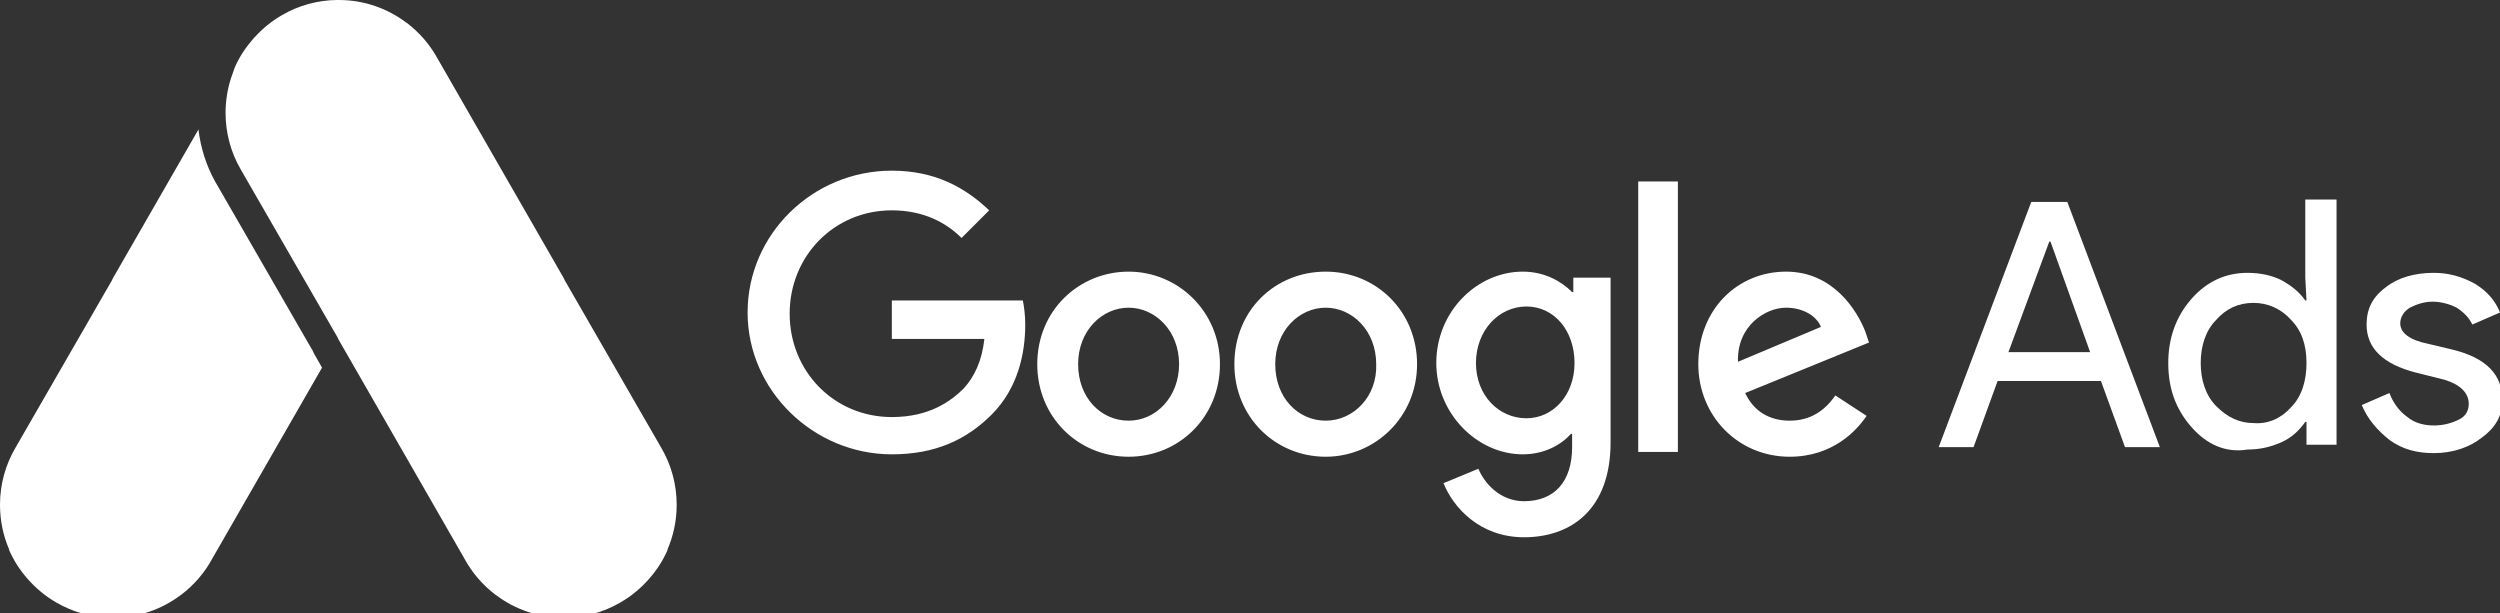
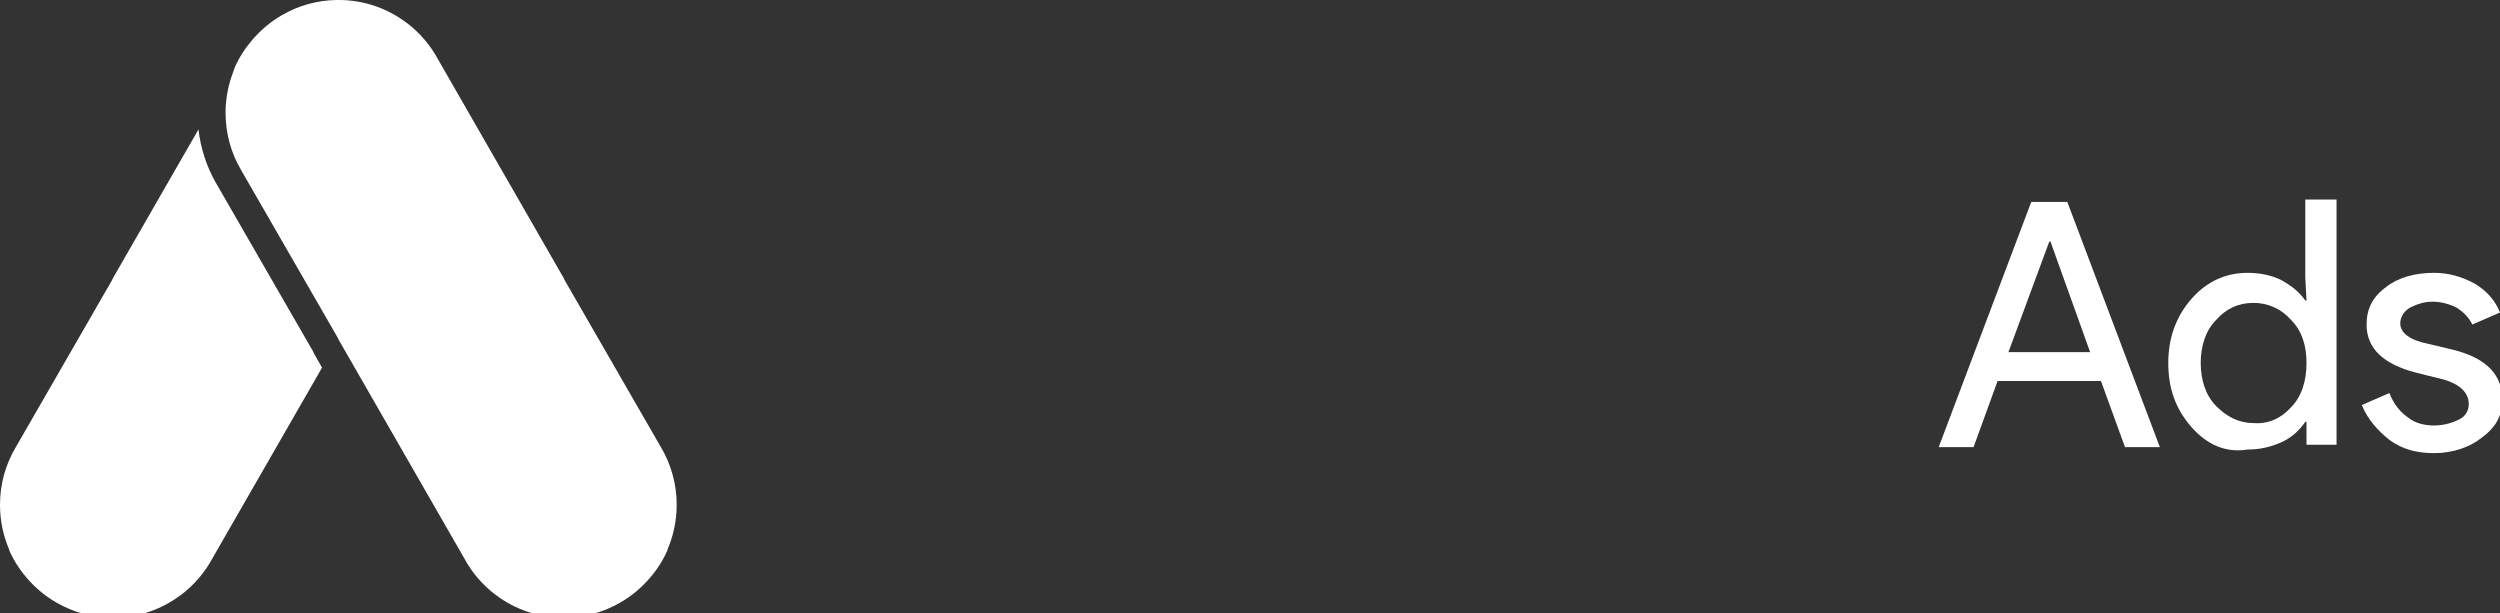
<svg xmlns="http://www.w3.org/2000/svg" width="208" height="51" viewBox="0 0 208 51" fill="none">
  <rect x="0" y="0" width="208" height="51" fill="#333333" stroke="none" />
  <g clip-path="url(#clip0_1964_9686)">
    <path d="M28.132 0H28.189C30.295 0 32.248 0.706 33.814 1.888H33.823C34.905 2.703 35.802 3.748 36.443 4.937L46.917 23.165L46.98 23.311L54.998 37.224C55.851 38.661 56.3 40.312 56.3 41.997C56.3 43.319 56.026 44.582 55.531 45.727L55.54 45.764C55.165 46.616 54.669 47.395 54.055 48.101C53.358 48.908 52.535 49.602 51.599 50.135C50.214 50.942 48.637 51.372 47.036 51.389H46.88C44.846 51.389 42.875 50.73 41.255 49.501H41.246C40.164 48.687 39.266 47.642 38.626 46.452L28.152 28.224L28.088 28.078L20.032 14.102C19.2 12.672 18.767 11.05 18.767 9.392C18.767 8.402 18.922 7.441 19.208 6.542L19.224 6.485L19.252 6.413C19.372 6.047 19.527 5.625 19.527 5.625C19.893 4.782 20.398 4.005 20.992 3.317L21.14 3.142L21.175 3.105V3.097H21.184L21.204 3.069L21.223 3.062C21.855 2.365 22.608 1.751 23.468 1.255C24.853 0.447 26.429 0.018 28.03 0H28.132ZM9.403 51.391H9.264C7.661 51.372 6.084 50.942 4.701 50.136C3.765 49.603 2.942 48.91 2.245 48.103C1.631 47.397 1.135 46.618 0.76 45.766L0.769 45.729C0.255 44.555 0 43.282 0 41.999C0 40.248 0.477 38.619 1.302 37.225L9.32 23.313L9.383 23.167L16.513 10.768C16.687 12.279 17.153 13.764 17.906 15.119L18.042 15.35L25.959 29.086V29.06L26.116 29.398L26.793 30.589L17.674 46.452C17.034 47.642 16.134 48.688 15.054 49.501H15.045C13.425 50.731 11.454 51.389 9.42 51.389L9.403 51.391Z" fill="white" />
-     <path d="M74.2 14.2C67.6 14.2 62.2 19.5 62.2 26C62.2 32.5 67.7 37.8 74.2 37.8C77.8 37.8 80.4 36.6 82.5 34.5C84.7 32.3 85.3 29.4 85.3 27C85.3 26.2 85.2 25.5 85.1 25H74.2V28.2H81.9C81.7 30 81.1 31.3 80.2 32.3C79.1 33.4 77.3 34.7 74.2 34.7C69.4 34.7 65.7 30.9 65.7 26.1C65.7 21.3 69.4 17.5 74.2 17.5C76.8 17.5 78.7 18.5 80 19.8L82.3 17.5C80.3 15.6 77.8 14.2 74.2 14.2ZM93.9 22.6C89.8 22.6 86.3 25.8 86.3 30.3C86.3 34.7 89.7 38 93.9 38C98.1 38 101.5 34.7 101.5 30.3C101.5 25.9 98 22.6 93.9 22.6ZM93.9 35C91.6 35 89.7 33.1 89.7 30.3C89.7 27.5 91.7 25.6 93.9 25.6C96.1 25.6 98.1 27.5 98.1 30.3C98.1 33 96.2 35 93.9 35ZM110.3 22.6C106.1 22.6 102.7 25.8 102.7 30.3C102.7 34.7 106.1 38 110.3 38C114.4 38 117.9 34.7 117.9 30.3C117.9 25.9 114.5 22.6 110.3 22.6ZM110.3 35C108 35 106.1 33.1 106.1 30.3C106.1 27.5 108.1 25.6 110.3 25.6C112.5 25.6 114.5 27.5 114.5 30.3C114.6 33 112.6 35 110.3 35ZM126.7 22.6C122.9 22.6 119.5 25.9 119.5 30.2C119.5 34.4 122.9 37.8 126.7 37.8C128.5 37.8 129.9 37 130.7 36.1H130.8V37.2C130.8 40.1 129.3 41.7 126.8 41.7C124.8 41.7 123.5 40.2 123 39L120.1 40.2C120.9 42.2 123.1 44.7 126.8 44.7C130.7 44.7 134 42.4 134 36.8V23.1H130.9V24.3H130.8C129.9 23.4 128.5 22.6 126.7 22.6ZM127 34.8C124.7 34.8 122.8 32.9 122.8 30.2C122.8 27.5 124.7 25.5 127 25.5C129.3 25.5 131 27.5 131 30.2C131 32.9 129.2 34.8 127 34.8ZM136.3 15.1H139.6V37.6H136.3V15.1ZM148.6 22.6C144.6 22.6 141.3 25.7 141.3 30.3C141.3 34.6 144.6 38 148.9 38C152.5 38 154.5 35.8 155.3 34.6L152.7 32.9C151.8 34.2 150.6 35 148.9 35C147.2 35 145.9 34.2 145.2 32.7L155.5 28.5L155.2 27.6C154.5 25.8 152.5 22.6 148.6 22.6ZM144.6 30.1C144.5 27.1 146.9 25.6 148.6 25.6C149.9 25.6 151.1 26.2 151.5 27.2L144.6 30.1Z" fill="white" />
    <path d="M161.3 37.2L169 16.8H172L179.7 37.2H176.8L174.8 31.7H166.2L164.2 37.2H161.3ZM167.1 29.3H173.9L170.6 20.1H170.5L167.1 29.3Z" fill="white" />
    <path d="M182.3 35.5C181 34 180.4 32.3 180.4 30.2C180.4 28.2 181 26.4 182.3 24.9C183.6 23.4 185.2 22.7 187 22.7C188 22.7 189 22.9 189.8 23.3C190.7 23.8 191.3 24.3 191.8 25H191.9L191.8 23.1V16.6H194.4V37H191.9V35.1H191.8C191.3 35.8 190.7 36.4 189.8 36.8C188.9 37.2 188 37.4 187 37.4C185.2 37.7 183.6 37 182.3 35.5ZM190.6 33.9C191.5 33 191.9 31.7 191.9 30.2C191.9 28.7 191.5 27.5 190.6 26.6C189.8 25.7 188.7 25.2 187.5 25.2C186.2 25.2 185.2 25.7 184.4 26.6C183.5 27.5 183.1 28.8 183.1 30.2C183.1 31.6 183.5 32.9 184.4 33.8C185.3 34.7 186.3 35.2 187.5 35.2C188.7 35.3 189.8 34.8 190.6 33.9Z" fill="white" />
    <path d="M206.5 36.4C205.5 37.2 204.1 37.7 202.5 37.7C201.1 37.7 199.9 37.4 198.8 36.6C197.8 35.8 197 34.9 196.5 33.7L198.8 32.7C199.1 33.5 199.6 34.2 200.3 34.7C200.9 35.2 201.7 35.4 202.5 35.4C203.3 35.4 204 35.2 204.6 34.9C205.2 34.6 205.4 34.1 205.4 33.6C205.4 32.7 204.7 32 203.4 31.6L201 31C198.3 30.3 196.9 29 196.9 27C196.9 25.7 197.4 24.7 198.5 23.9C199.5 23.1 200.9 22.7 202.5 22.7C203.7 22.7 204.8 23 205.9 23.6C206.9 24.2 207.6 25 208 26L205.7 27C205.4 26.4 205 26 204.4 25.6C203.8 25.3 203.1 25.1 202.4 25.1C201.7 25.1 201.1 25.3 200.5 25.6C200 25.9 199.7 26.4 199.7 26.9C199.7 27.7 200.5 28.3 202 28.6L204.1 29.1C206.9 29.8 208.2 31.2 208.2 33.3C208.2 34.6 207.6 35.6 206.5 36.4Z" fill="white" />
  </g>
  <defs>
    <clipPath id="clip0_1964_9686">
      <rect width="208" height="51" fill="white" />
    </clipPath>
  </defs>
</svg>